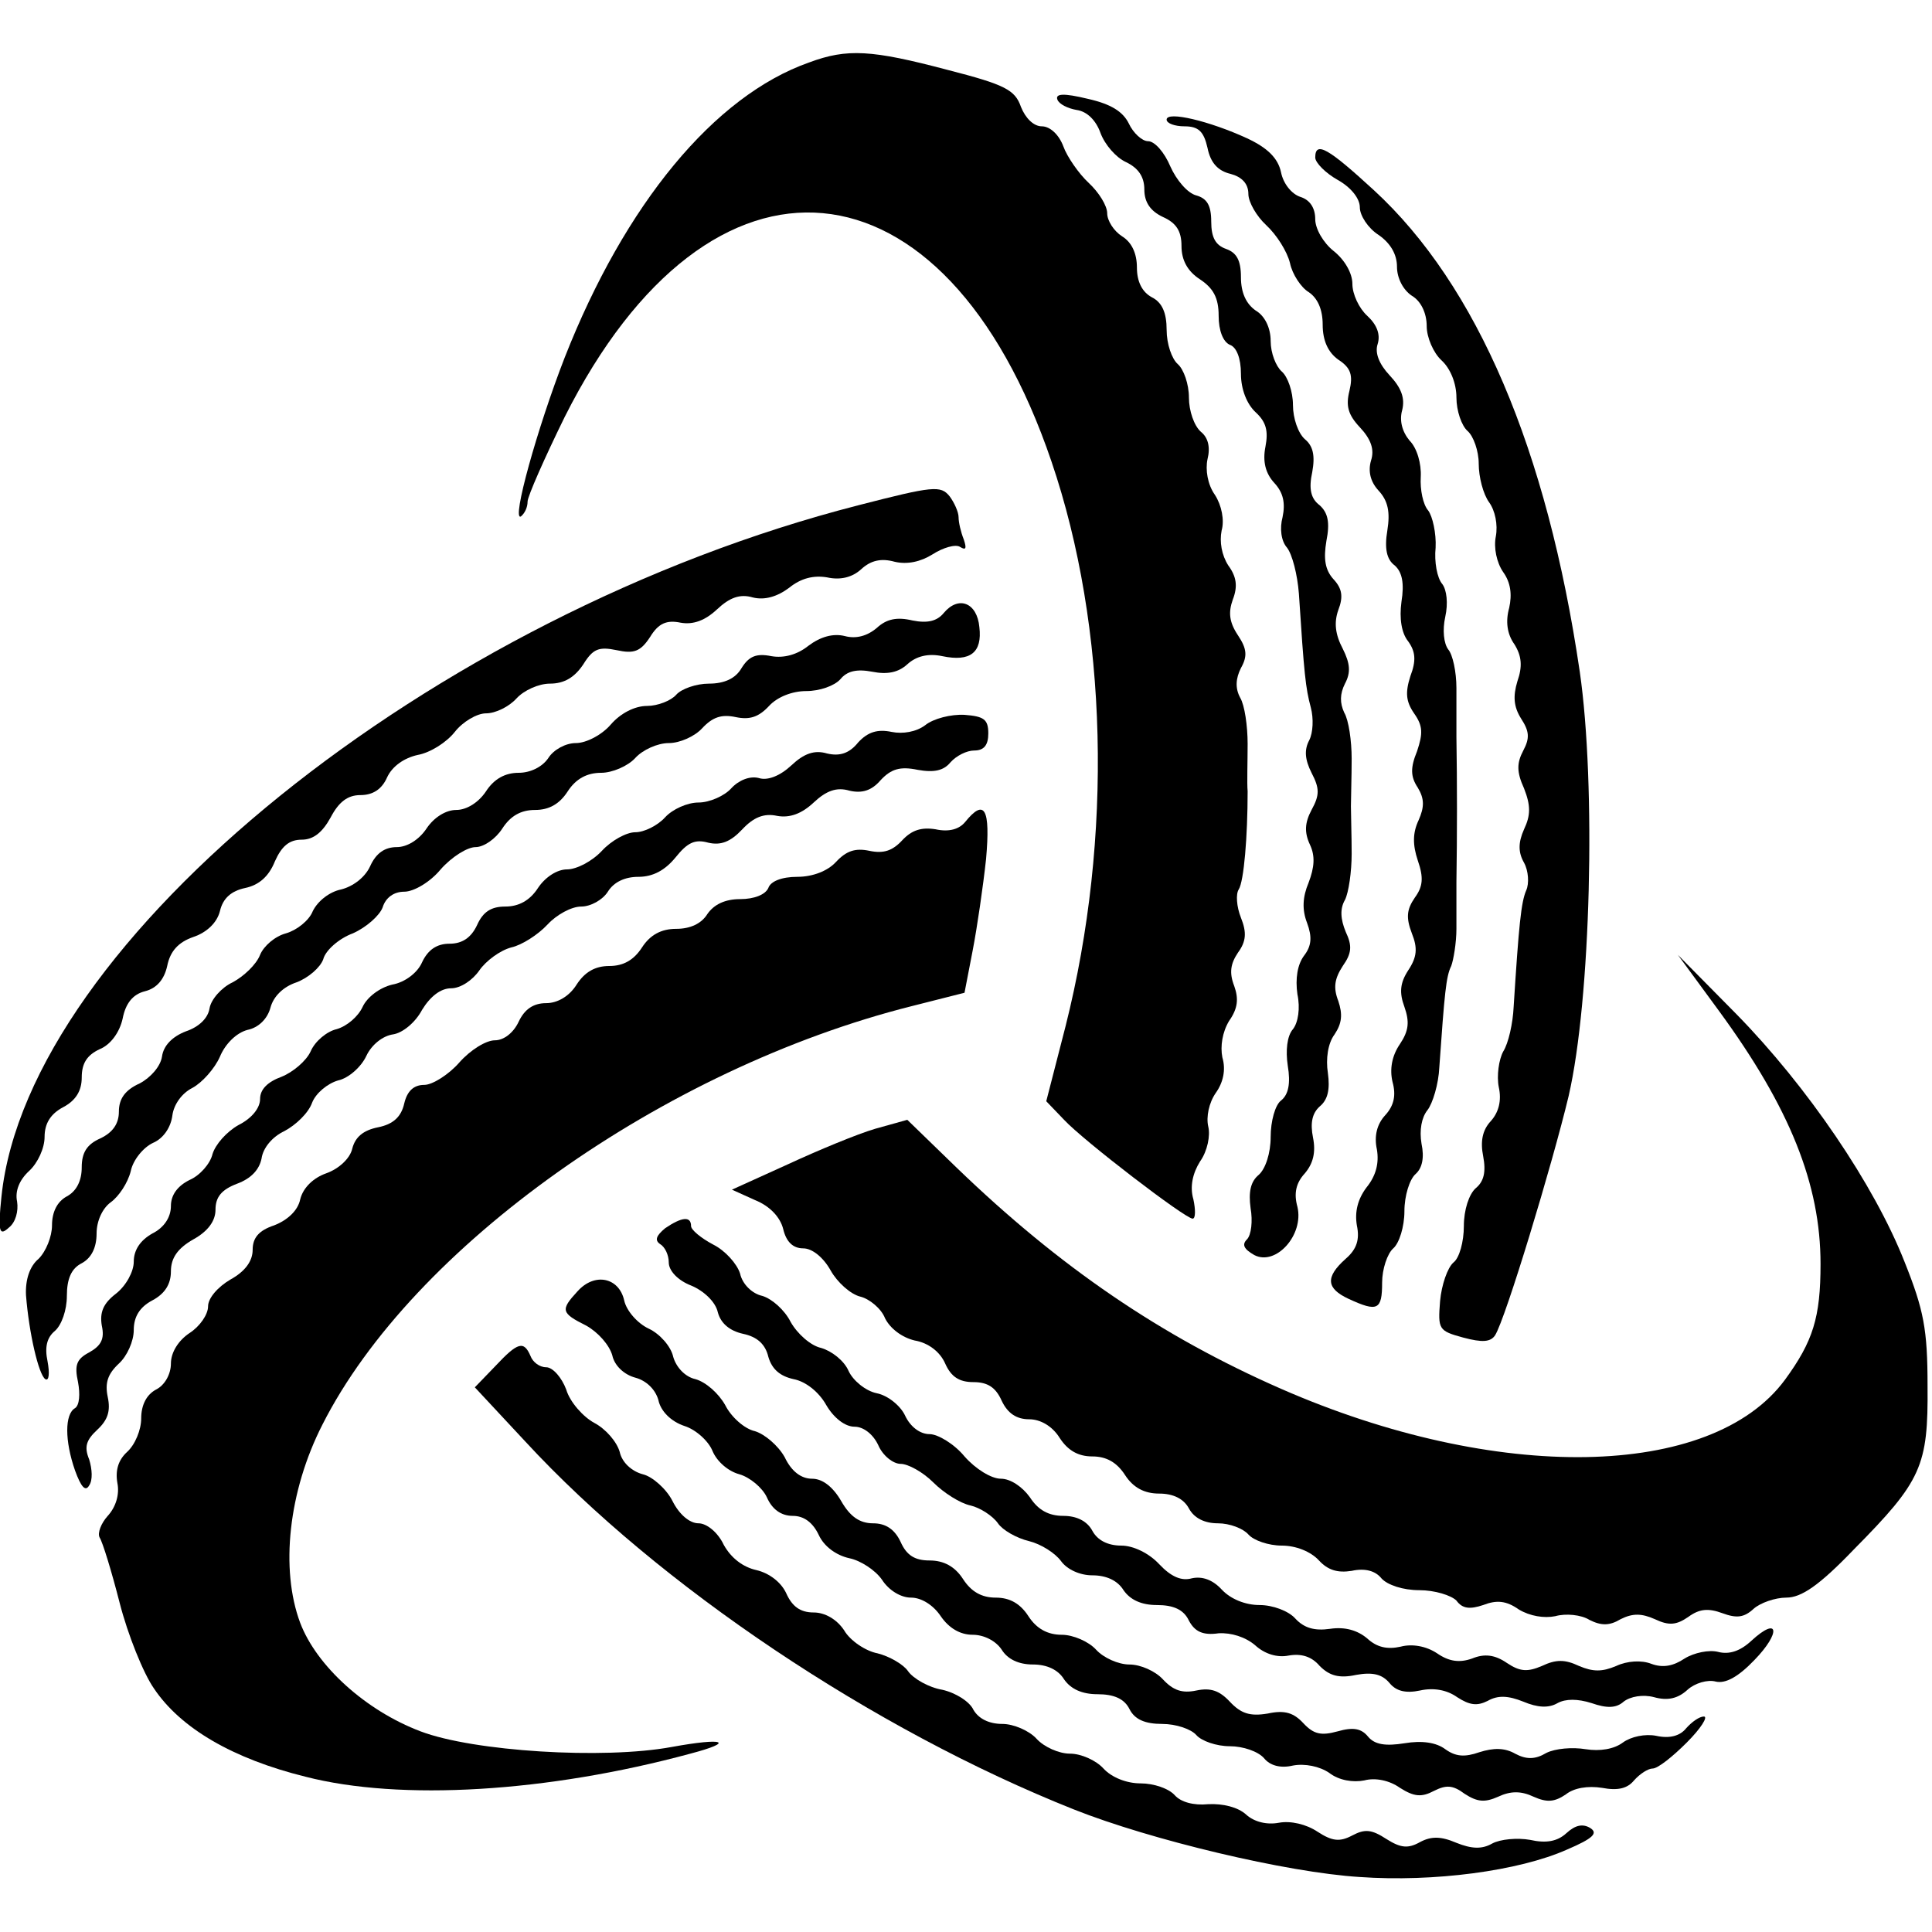
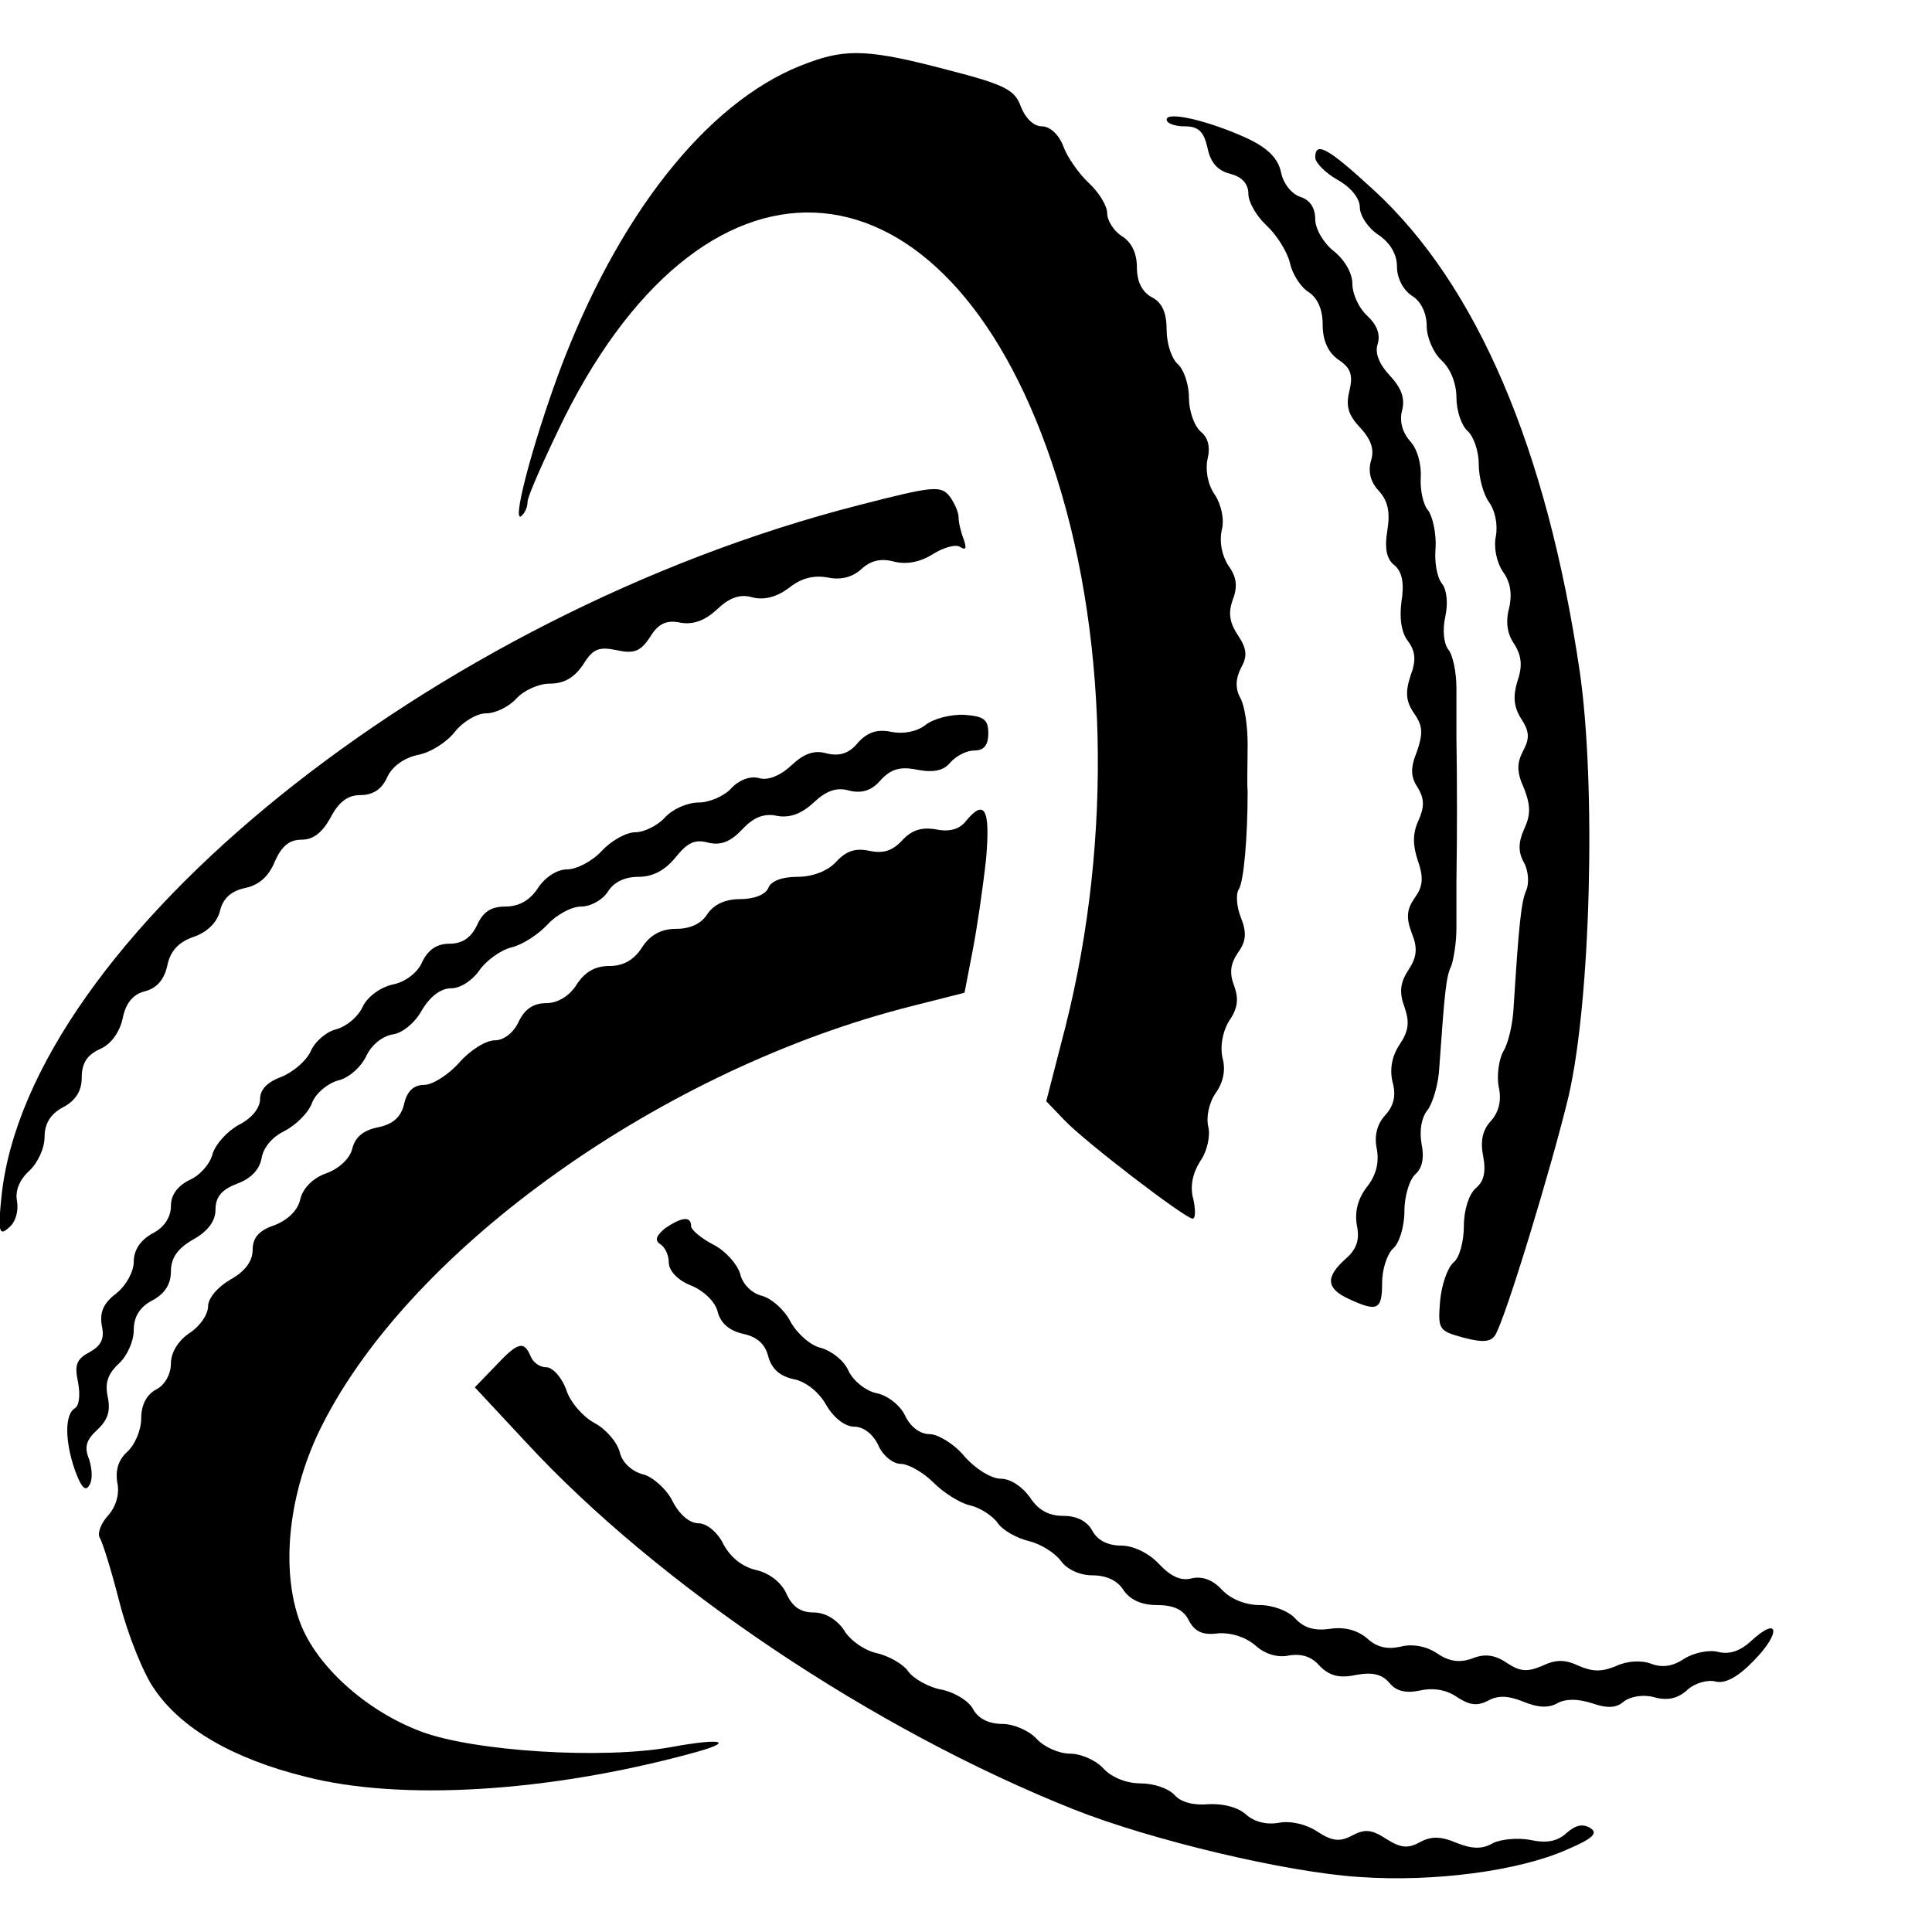
<svg xmlns="http://www.w3.org/2000/svg" version="1.0" width="260pt" height="260pt" viewBox="0 0 260 260" preserveAspectRatio="xMidYMid meet">
  <g transform="translate(0,260) scale(0.1,-0.1)" fill="#000000" stroke="none">
    <path d="M1089 2516 c-128 -45 -248 -191 -329 -397 -37 -95 -72 -221 -59 -214 5 4 9 12 9 20 0 7 23 59 50 114 196 390 512 361 655 -60 76 -223 83 -506 19 -760 l-26 -101 24 -25 c26 -28 163 -133 173 -133 4 0 4 12 1 26 -5 17 -1 35 9 51 10 14 14 35 11 47 -3 13 1 32 10 45 10 14 14 31 9 48 -3 15 0 34 9 49 12 17 13 30 7 47 -7 18 -5 30 5 45 11 15 12 27 4 47 -6 15 -7 32 -3 38 7 11 12 71 12 132 -1 11 0 40 0 64 0 24 -4 52 -10 62 -7 13 -6 26 1 40 9 16 8 26 -4 44 -12 18 -13 31 -7 48 7 18 5 31 -6 46 -9 14 -12 32 -9 47 4 14 0 34 -9 48 -10 14 -13 34 -10 48 4 16 1 29 -9 37 -9 8 -16 28 -16 46 0 18 -7 38 -15 45 -8 7 -15 27 -15 46 0 23 -6 37 -20 44 -13 7 -20 21 -20 40 0 19 -7 34 -20 42 -11 7 -20 21 -20 31 0 10 -11 28 -25 41 -13 12 -29 35 -34 49 -6 16 -18 27 -29 27 -11 0 -22 11 -28 26 -8 23 -21 30 -99 50 -102 27 -135 29 -186 10z" />
-     <path d="M1423 2466 c2 -6 14 -12 26 -14 14 -2 26 -14 32 -31 6 -16 21 -33 34 -39 17 -8 25 -20 25 -37 0 -17 8 -29 25 -37 18 -8 25 -19 25 -39 0 -19 8 -34 25 -45 18 -12 25 -25 25 -49 0 -20 6 -35 15 -39 9 -3 15 -18 15 -39 0 -21 8 -41 20 -52 14 -13 17 -25 13 -46 -4 -20 0 -36 12 -49 12 -13 15 -27 11 -46 -4 -15 -2 -32 6 -41 7 -9 14 -36 16 -62 7 -108 9 -127 16 -153 4 -15 3 -34 -2 -44 -7 -13 -6 -26 3 -44 11 -21 11 -30 0 -50 -9 -17 -10 -30 -2 -47 7 -15 6 -30 -2 -51 -8 -19 -9 -36 -2 -54 7 -19 6 -31 -4 -44 -9 -12 -12 -31 -9 -52 4 -19 1 -38 -6 -47 -8 -9 -10 -29 -7 -49 4 -24 1 -39 -9 -47 -8 -6 -14 -28 -14 -49 0 -22 -7 -43 -16 -51 -11 -9 -14 -23 -11 -45 3 -17 1 -36 -5 -42 -7 -7 -4 -13 10 -21 29 -15 67 27 58 65 -5 18 -2 32 10 45 11 13 15 28 11 48 -4 20 -1 33 9 42 11 9 14 23 11 45 -3 19 0 40 9 52 10 15 11 27 5 45 -7 18 -5 30 6 47 12 17 13 27 4 46 -7 17 -8 31 -1 43 5 10 9 38 9 62 0 24 -1 53 -1 64 0 11 1 40 1 64 0 24 -4 52 -10 62 -6 13 -6 25 1 39 8 15 7 27 -3 47 -10 19 -12 35 -6 52 7 18 5 29 -6 41 -12 13 -14 28 -10 52 5 25 2 38 -9 48 -12 9 -15 22 -10 45 4 22 1 35 -10 44 -9 8 -16 28 -16 46 0 18 -7 38 -15 45 -8 7 -15 25 -15 41 0 18 -8 34 -20 41 -13 9 -20 24 -20 45 0 23 -6 33 -20 38 -14 5 -20 15 -20 37 0 22 -6 31 -20 35 -12 3 -27 21 -35 39 -8 19 -21 34 -30 34 -8 0 -20 11 -26 24 -8 16 -24 26 -55 33 -33 8 -44 7 -41 -1z" />
    <path d="M1570 2439 c0 -5 11 -9 24 -9 19 0 26 -7 31 -29 4 -20 14 -31 31 -35 15 -4 24 -13 24 -27 0 -11 11 -30 24 -42 14 -13 28 -35 32 -51 3 -15 15 -33 25 -39 12 -8 19 -23 19 -44 0 -21 7 -37 21 -47 17 -11 20 -21 15 -42 -5 -20 -2 -32 14 -49 15 -16 20 -30 15 -45 -4 -14 -1 -28 10 -40 13 -14 16 -29 12 -54 -4 -24 -1 -39 10 -47 10 -9 13 -24 9 -49 -3 -22 0 -42 9 -53 10 -14 11 -26 3 -47 -7 -22 -6 -34 5 -50 12 -17 12 -27 4 -51 -9 -22 -9 -34 1 -49 9 -15 9 -26 1 -44 -8 -17 -8 -33 -1 -54 8 -23 7 -35 -4 -50 -11 -16 -12 -27 -4 -48 8 -20 7 -32 -5 -50 -11 -17 -12 -30 -5 -49 7 -20 6 -32 -6 -50 -11 -16 -14 -34 -10 -51 5 -18 2 -32 -10 -45 -11 -12 -15 -28 -11 -46 3 -18 -1 -35 -14 -51 -12 -16 -16 -33 -13 -51 4 -19 0 -32 -15 -45 -28 -25 -26 -40 4 -54 39 -18 45 -15 45 22 0 18 7 39 15 46 8 7 15 29 15 50 0 21 7 43 15 50 9 8 12 22 8 41 -3 18 0 35 8 45 7 9 15 35 16 58 7 99 9 122 16 136 3 8 7 31 7 50 0 19 0 47 0 63 1 64 1 133 0 195 0 15 0 45 0 66 0 22 -5 45 -11 52 -6 8 -8 26 -4 44 4 18 2 36 -4 44 -7 8 -11 30 -9 49 1 19 -4 42 -10 50 -7 8 -11 28 -10 45 1 18 -5 39 -15 49 -10 12 -14 27 -10 41 4 16 -1 30 -17 47 -14 15 -20 30 -16 42 4 13 -1 26 -14 38 -11 10 -20 29 -20 43 0 14 -10 32 -25 44 -14 11 -25 30 -25 43 0 15 -7 26 -20 30 -12 4 -23 18 -26 33 -4 19 -18 33 -46 46 -50 23 -108 37 -108 25z" />
    <path d="M1770 2388 c0 -7 14 -21 30 -30 18 -10 30 -25 30 -37 0 -11 11 -28 25 -37 16 -11 25 -26 25 -43 0 -15 8 -31 20 -39 12 -7 20 -23 20 -41 0 -15 9 -36 20 -46 12 -11 20 -31 20 -50 0 -18 7 -38 15 -45 8 -7 15 -27 15 -44 0 -18 6 -41 14 -52 8 -11 12 -30 9 -46 -3 -15 1 -35 10 -48 10 -14 12 -30 8 -48 -5 -18 -3 -35 7 -49 10 -16 11 -30 4 -50 -6 -20 -5 -34 5 -50 11 -17 12 -26 3 -43 -9 -17 -9 -29 1 -51 9 -23 9 -36 0 -55 -8 -18 -8 -31 0 -45 6 -11 7 -28 3 -37 -7 -16 -10 -47 -17 -157 -1 -22 -7 -49 -14 -60 -6 -11 -9 -33 -6 -48 4 -18 0 -34 -11 -46 -11 -12 -14 -27 -10 -47 4 -21 1 -34 -10 -43 -9 -8 -16 -29 -16 -51 0 -21 -6 -43 -14 -49 -8 -7 -16 -30 -18 -52 -3 -38 -2 -40 31 -49 26 -7 37 -6 43 3 14 22 77 230 99 322 30 130 37 419 15 571 -44 299 -138 520 -277 648 -61 56 -79 67 -79 44z" />
    <path d="M1155 1920 c-574 -147 -1117 -586 -1153 -930 -5 -48 -3 -54 10 -42 9 7 13 22 11 35 -3 14 3 29 16 41 12 11 21 31 21 46 0 18 8 31 25 40 17 9 25 22 25 40 0 19 7 30 24 38 15 6 27 23 31 41 4 21 14 33 30 37 16 4 26 16 30 34 4 20 15 32 35 39 18 6 32 19 36 35 4 17 15 27 34 31 19 4 32 16 40 36 9 20 19 29 36 29 16 0 28 10 39 30 11 21 23 30 40 30 17 0 29 8 36 24 7 15 23 26 41 30 17 3 39 17 50 31 11 14 30 25 42 25 13 0 31 9 41 20 10 11 30 20 45 20 19 0 33 8 45 26 13 21 21 24 45 19 23 -5 32 -2 45 18 11 18 22 23 41 19 17 -3 33 3 49 18 17 16 31 21 48 16 16 -4 33 1 49 13 16 13 33 17 51 14 18 -4 34 0 46 11 13 12 27 15 45 10 17 -4 35 0 51 10 14 9 31 14 37 10 8 -5 9 -2 5 10 -4 10 -7 23 -7 30 0 7 -6 20 -12 28 -12 15 -22 14 -123 -12z" />
-     <path d="M1270 1775 c-9 -11 -22 -14 -42 -10 -21 5 -35 2 -48 -10 -13 -11 -28 -15 -43 -11 -16 4 -33 -1 -49 -13 -15 -12 -33 -17 -50 -14 -20 4 -30 0 -40 -16 -8 -14 -23 -21 -44 -21 -17 0 -37 -7 -44 -15 -7 -8 -25 -15 -39 -15 -17 0 -36 -10 -49 -25 -12 -14 -33 -25 -47 -25 -14 0 -30 -9 -37 -20 -8 -12 -24 -20 -40 -20 -18 0 -33 -8 -44 -25 -10 -15 -26 -25 -40 -25 -14 0 -30 -10 -40 -25 -10 -15 -26 -25 -40 -25 -16 0 -28 -8 -36 -26 -7 -15 -23 -27 -39 -31 -15 -3 -31 -15 -38 -29 -5 -13 -22 -26 -36 -30 -15 -4 -30 -17 -35 -29 -5 -13 -22 -29 -37 -37 -15 -7 -29 -23 -31 -35 -2 -13 -14 -25 -32 -31 -18 -7 -30 -19 -32 -34 -2 -13 -15 -28 -30 -36 -20 -9 -28 -21 -28 -38 0 -16 -8 -28 -25 -36 -18 -8 -25 -19 -25 -39 0 -18 -7 -32 -20 -39 -13 -7 -20 -21 -20 -39 0 -15 -8 -35 -18 -45 -12 -10 -18 -28 -17 -49 4 -51 17 -107 26 -113 5 -3 6 8 3 24 -4 19 -1 32 10 41 9 8 16 28 16 47 0 23 6 37 20 44 13 7 20 21 20 40 0 17 8 34 19 42 11 8 23 26 27 42 3 15 17 32 30 38 14 6 24 21 26 37 2 15 13 30 27 37 13 7 30 26 37 42 7 17 22 32 37 36 15 3 27 15 31 30 4 15 17 28 35 34 16 6 32 20 36 31 3 12 21 28 40 35 18 8 36 24 40 35 4 13 15 21 29 21 13 0 35 13 49 30 15 17 36 30 47 30 11 0 27 11 36 25 11 17 25 25 44 25 19 0 33 8 44 25 11 17 26 25 45 25 15 0 36 9 46 20 10 11 30 20 45 20 15 0 35 9 45 20 14 15 26 19 45 15 19 -4 31 0 45 15 11 12 31 20 50 20 18 0 38 7 46 16 9 11 22 14 43 10 20 -4 35 -1 47 10 12 11 28 15 47 11 38 -8 54 5 50 39 -3 33 -28 43 -48 19z" />
    <path d="M1245 1624 c-12 -9 -30 -12 -45 -9 -19 4 -32 0 -45 -14 -12 -15 -25 -19 -42 -15 -17 5 -31 0 -48 -16 -15 -14 -32 -21 -44 -17 -12 3 -27 -3 -37 -14 -9 -10 -29 -19 -44 -19 -15 0 -35 -9 -45 -20 -10 -11 -28 -20 -40 -20 -12 0 -32 -11 -45 -25 -13 -14 -34 -25 -47 -25 -13 0 -29 -10 -39 -25 -11 -17 -26 -25 -44 -25 -19 0 -30 -7 -38 -25 -8 -17 -20 -25 -37 -25 -17 0 -29 -8 -37 -25 -6 -14 -23 -27 -40 -30 -17 -4 -34 -17 -40 -30 -6 -13 -21 -26 -35 -30 -13 -3 -29 -16 -35 -30 -6 -13 -24 -28 -39 -34 -19 -7 -29 -17 -29 -30 0 -12 -11 -26 -29 -35 -16 -9 -31 -26 -35 -39 -3 -13 -17 -29 -31 -35 -16 -8 -25 -20 -25 -35 0 -15 -9 -29 -25 -37 -16 -9 -25 -22 -25 -38 0 -13 -10 -32 -24 -43 -17 -13 -22 -25 -19 -43 4 -18 -1 -27 -17 -36 -17 -9 -20 -17 -15 -40 3 -16 2 -31 -4 -35 -14 -8 -14 -44 0 -84 8 -22 14 -29 19 -20 5 7 4 22 0 35 -7 17 -4 26 11 40 14 13 18 25 14 44 -4 19 0 31 15 45 11 10 20 30 20 45 0 18 8 31 25 40 17 9 25 22 25 39 0 18 9 31 30 43 20 11 30 25 30 40 0 17 8 27 29 35 19 7 30 19 33 34 2 14 14 29 31 37 15 8 32 24 37 38 5 13 21 26 35 30 14 3 31 18 38 33 7 15 22 27 36 29 13 2 30 16 39 33 11 18 25 29 39 29 13 0 29 11 38 24 9 13 28 27 43 31 14 3 36 17 49 31 12 13 32 24 45 24 13 0 29 9 36 20 8 13 23 20 41 20 20 0 36 9 50 26 16 20 26 25 44 20 17 -4 30 1 46 18 15 16 29 22 47 18 17 -3 33 3 49 18 17 16 31 21 48 16 17 -4 30 0 42 14 14 15 26 19 50 14 22 -4 35 -1 44 10 8 9 22 16 32 16 13 0 19 7 19 23 0 19 -6 23 -32 25 -18 1 -42 -5 -53 -14z" />
    <path d="M1299 1494 c-8 -10 -22 -14 -40 -10 -19 3 -32 -1 -45 -15 -13 -14 -25 -18 -44 -14 -19 4 -31 0 -45 -15 -11 -12 -31 -20 -52 -20 -21 0 -36 -6 -39 -15 -4 -9 -19 -15 -38 -15 -20 0 -35 -7 -44 -20 -8 -13 -23 -20 -42 -20 -20 0 -35 -8 -46 -25 -11 -17 -25 -25 -44 -25 -19 0 -33 -8 -44 -25 -10 -16 -26 -25 -41 -25 -17 0 -29 -8 -37 -25 -7 -15 -20 -25 -32 -25 -12 0 -33 -13 -48 -30 -14 -16 -36 -30 -47 -30 -14 0 -23 -8 -27 -25 -4 -18 -15 -28 -35 -32 -20 -4 -31 -13 -35 -29 -3 -13 -18 -27 -35 -33 -17 -6 -31 -19 -35 -35 -3 -15 -17 -28 -35 -35 -21 -7 -29 -17 -29 -33 0 -15 -10 -29 -30 -40 -17 -10 -30 -25 -30 -36 0 -11 -11 -27 -25 -36 -15 -10 -25 -26 -25 -41 0 -14 -8 -29 -20 -35 -13 -7 -20 -21 -20 -39 0 -15 -8 -35 -19 -45 -12 -11 -16 -25 -13 -42 3 -15 -2 -32 -13 -44 -9 -10 -14 -23 -11 -29 4 -6 16 -45 27 -88 11 -43 32 -95 46 -115 36 -54 107 -95 204 -119 128 -33 326 -21 518 31 61 16 46 22 -25 9 -92 -17 -267 -6 -338 21 -74 28 -140 88 -162 146 -27 72 -16 177 30 267 121 239 459 479 793 563 l71 18 11 57 c6 31 14 86 18 123 6 68 -2 82 -28 50z" />
-     <path d="M2313 1240 c96 -131 137 -234 137 -341 0 -72 -10 -104 -48 -156 -99 -134 -388 -139 -678 -12 -162 71 -298 164 -436 297 l-67 65 -43 -12 c-24 -7 -77 -29 -118 -48 l-75 -34 31 -14 c20 -8 34 -23 38 -39 4 -17 13 -26 27 -26 12 0 27 -12 37 -30 9 -16 27 -32 40 -35 12 -3 28 -16 33 -29 7 -14 23 -26 40 -30 18 -3 34 -15 41 -31 8 -18 19 -25 38 -25 19 0 30 -7 38 -25 8 -17 20 -25 37 -25 15 0 31 -9 41 -25 11 -17 25 -25 44 -25 19 0 33 -8 44 -25 11 -17 26 -25 46 -25 19 0 33 -7 40 -20 7 -13 21 -20 39 -20 16 0 34 -7 41 -15 7 -8 27 -15 45 -15 19 0 39 -8 50 -20 12 -13 25 -17 44 -14 18 4 32 0 40 -10 8 -9 29 -16 51 -16 21 0 43 -7 50 -14 8 -11 18 -12 36 -6 18 7 31 6 48 -6 15 -9 34 -12 49 -9 14 4 35 2 46 -5 16 -8 27 -8 42 1 16 8 28 8 46 0 19 -9 29 -8 45 3 15 11 27 12 46 5 19 -7 29 -6 42 6 9 8 29 15 44 15 20 0 44 16 91 65 91 92 100 112 99 220 0 76 -5 102 -31 167 -41 104 -131 236 -226 333 l-79 80 55 -75z" />
    <path d="M895 947 c-12 -10 -14 -16 -7 -21 7 -4 12 -15 12 -25 0 -11 12 -24 30 -31 17 -7 33 -22 36 -36 4 -15 16 -25 34 -29 19 -4 30 -14 34 -31 5 -17 16 -26 34 -30 16 -3 34 -17 44 -35 10 -17 25 -29 38 -29 12 0 25 -10 32 -25 6 -14 20 -25 30 -25 10 0 30 -11 44 -25 14 -14 36 -28 50 -31 13 -3 30 -14 37 -24 6 -9 25 -20 42 -24 16 -4 35 -16 43 -27 8 -11 25 -19 42 -19 19 0 34 -7 42 -20 9 -13 24 -20 45 -20 22 0 36 -6 43 -21 8 -15 19 -20 40 -17 17 1 36 -5 49 -16 13 -12 30 -17 45 -14 17 3 31 -1 42 -14 13 -13 26 -17 49 -12 22 4 35 1 45 -11 9 -11 22 -14 41 -10 18 4 36 1 50 -9 17 -11 27 -12 41 -5 14 8 28 7 48 -1 19 -8 34 -9 46 -2 11 6 27 6 46 0 20 -7 33 -7 43 2 9 7 26 10 41 6 18 -5 32 -2 45 10 10 9 27 14 38 11 13 -3 30 6 52 29 36 37 33 60 -4 26 -15 -14 -30 -19 -45 -15 -12 3 -32 -1 -45 -9 -15 -10 -29 -13 -45 -7 -13 5 -32 4 -47 -3 -19 -8 -31 -8 -50 0 -19 9 -31 9 -50 0 -19 -8 -29 -8 -47 4 -16 11 -30 13 -47 6 -17 -6 -31 -4 -47 7 -15 10 -34 13 -49 9 -18 -4 -32 -1 -45 11 -13 11 -30 16 -50 13 -21 -3 -35 1 -47 14 -9 10 -30 18 -48 18 -19 0 -39 8 -51 21 -12 13 -26 18 -40 15 -14 -4 -28 2 -44 19 -14 15 -35 25 -51 25 -18 0 -32 7 -39 20 -7 13 -21 20 -39 20 -20 0 -34 8 -45 25 -10 14 -26 25 -39 25 -13 0 -34 13 -49 30 -14 17 -36 30 -47 30 -13 0 -26 10 -33 25 -6 13 -23 27 -38 30 -15 3 -32 17 -38 30 -6 14 -23 27 -37 31 -14 3 -32 19 -41 35 -8 16 -25 31 -38 35 -14 3 -27 16 -30 30 -4 13 -20 31 -36 39 -17 9 -30 20 -30 25 0 14 -13 12 -35 -3z" />
-     <path d="M777 862 c-23 -25 -22 -29 12 -46 16 -9 31 -26 35 -40 3 -14 16 -26 31 -30 15 -4 27 -16 31 -30 3 -15 17 -29 35 -35 16 -5 33 -21 38 -34 6 -14 21 -27 36 -31 14 -4 31 -18 37 -31 7 -16 19 -25 35 -25 15 0 27 -9 35 -26 7 -15 23 -27 41 -31 15 -3 35 -16 44 -29 9 -14 25 -24 39 -24 14 0 30 -10 40 -25 11 -16 26 -25 43 -25 15 0 31 -8 39 -20 8 -13 23 -20 42 -20 19 0 34 -7 42 -20 9 -13 24 -20 45 -20 22 0 36 -6 43 -20 7 -14 21 -20 44 -20 19 0 39 -7 46 -15 7 -8 27 -15 45 -15 18 0 38 -7 46 -16 8 -10 22 -14 39 -10 16 3 36 -1 49 -10 13 -10 32 -13 47 -10 15 4 34 0 48 -10 19 -12 29 -13 46 -4 16 8 25 8 41 -4 17 -11 27 -12 45 -4 17 8 31 8 48 0 18 -8 28 -7 43 3 11 9 30 12 49 9 21 -4 34 -1 43 10 8 9 19 16 25 16 7 0 27 16 46 35 19 19 29 35 23 35 -6 0 -16 -7 -24 -16 -8 -10 -22 -14 -40 -10 -15 3 -34 -1 -45 -9 -12 -9 -31 -12 -50 -9 -18 3 -41 1 -53 -5 -15 -9 -27 -9 -42 -1 -14 8 -29 8 -48 2 -20 -7 -32 -6 -46 4 -12 9 -31 12 -55 8 -25 -4 -40 -2 -49 9 -9 11 -20 13 -41 7 -22 -6 -32 -4 -46 11 -13 14 -25 18 -48 13 -24 -4 -36 0 -51 16 -14 15 -26 19 -45 15 -19 -4 -31 0 -45 15 -10 11 -30 20 -45 20 -15 0 -35 9 -45 20 -10 11 -31 20 -46 20 -19 0 -34 8 -45 25 -11 17 -25 25 -44 25 -19 0 -33 8 -44 25 -11 17 -26 25 -45 25 -20 0 -31 7 -39 25 -8 17 -20 25 -37 25 -18 0 -31 9 -43 30 -11 19 -25 30 -39 30 -15 0 -28 10 -37 29 -9 16 -27 31 -40 35 -14 3 -32 19 -40 35 -9 16 -26 31 -40 35 -14 3 -26 16 -30 30 -3 14 -18 31 -33 38 -15 7 -30 24 -33 38 -7 31 -40 38 -63 12z" />
    <path d="M667 762 l-28 -29 68 -73 c179 -194 469 -388 738 -495 103 -41 287 -85 385 -91 99 -7 214 8 279 37 35 15 42 22 31 29 -10 6 -20 4 -32 -7 -12 -11 -27 -14 -49 -9 -17 3 -40 1 -51 -5 -14 -8 -28 -7 -48 1 -21 9 -34 9 -49 1 -16 -9 -26 -8 -45 4 -20 13 -29 14 -46 5 -17 -9 -27 -8 -47 5 -15 10 -36 15 -52 12 -16 -3 -33 1 -44 11 -11 10 -31 15 -51 14 -20 -2 -37 3 -45 12 -8 9 -28 16 -46 16 -19 0 -39 8 -50 20 -10 11 -30 20 -45 20 -15 0 -35 9 -45 20 -10 11 -31 20 -46 20 -18 0 -32 7 -39 19 -5 11 -24 23 -42 27 -18 3 -39 15 -46 25 -6 9 -25 20 -41 24 -16 3 -37 17 -45 31 -10 15 -26 24 -41 24 -18 0 -29 8 -37 26 -7 15 -23 27 -40 31 -18 4 -34 16 -44 34 -8 17 -23 29 -34 29 -12 0 -26 12 -35 30 -8 16 -27 33 -40 36 -15 4 -28 16 -31 30 -4 14 -19 31 -34 39 -15 8 -33 28 -38 45 -6 16 -18 30 -27 30 -9 0 -18 7 -21 15 -9 21 -17 19 -47 -13z" />
  </g>
</svg>